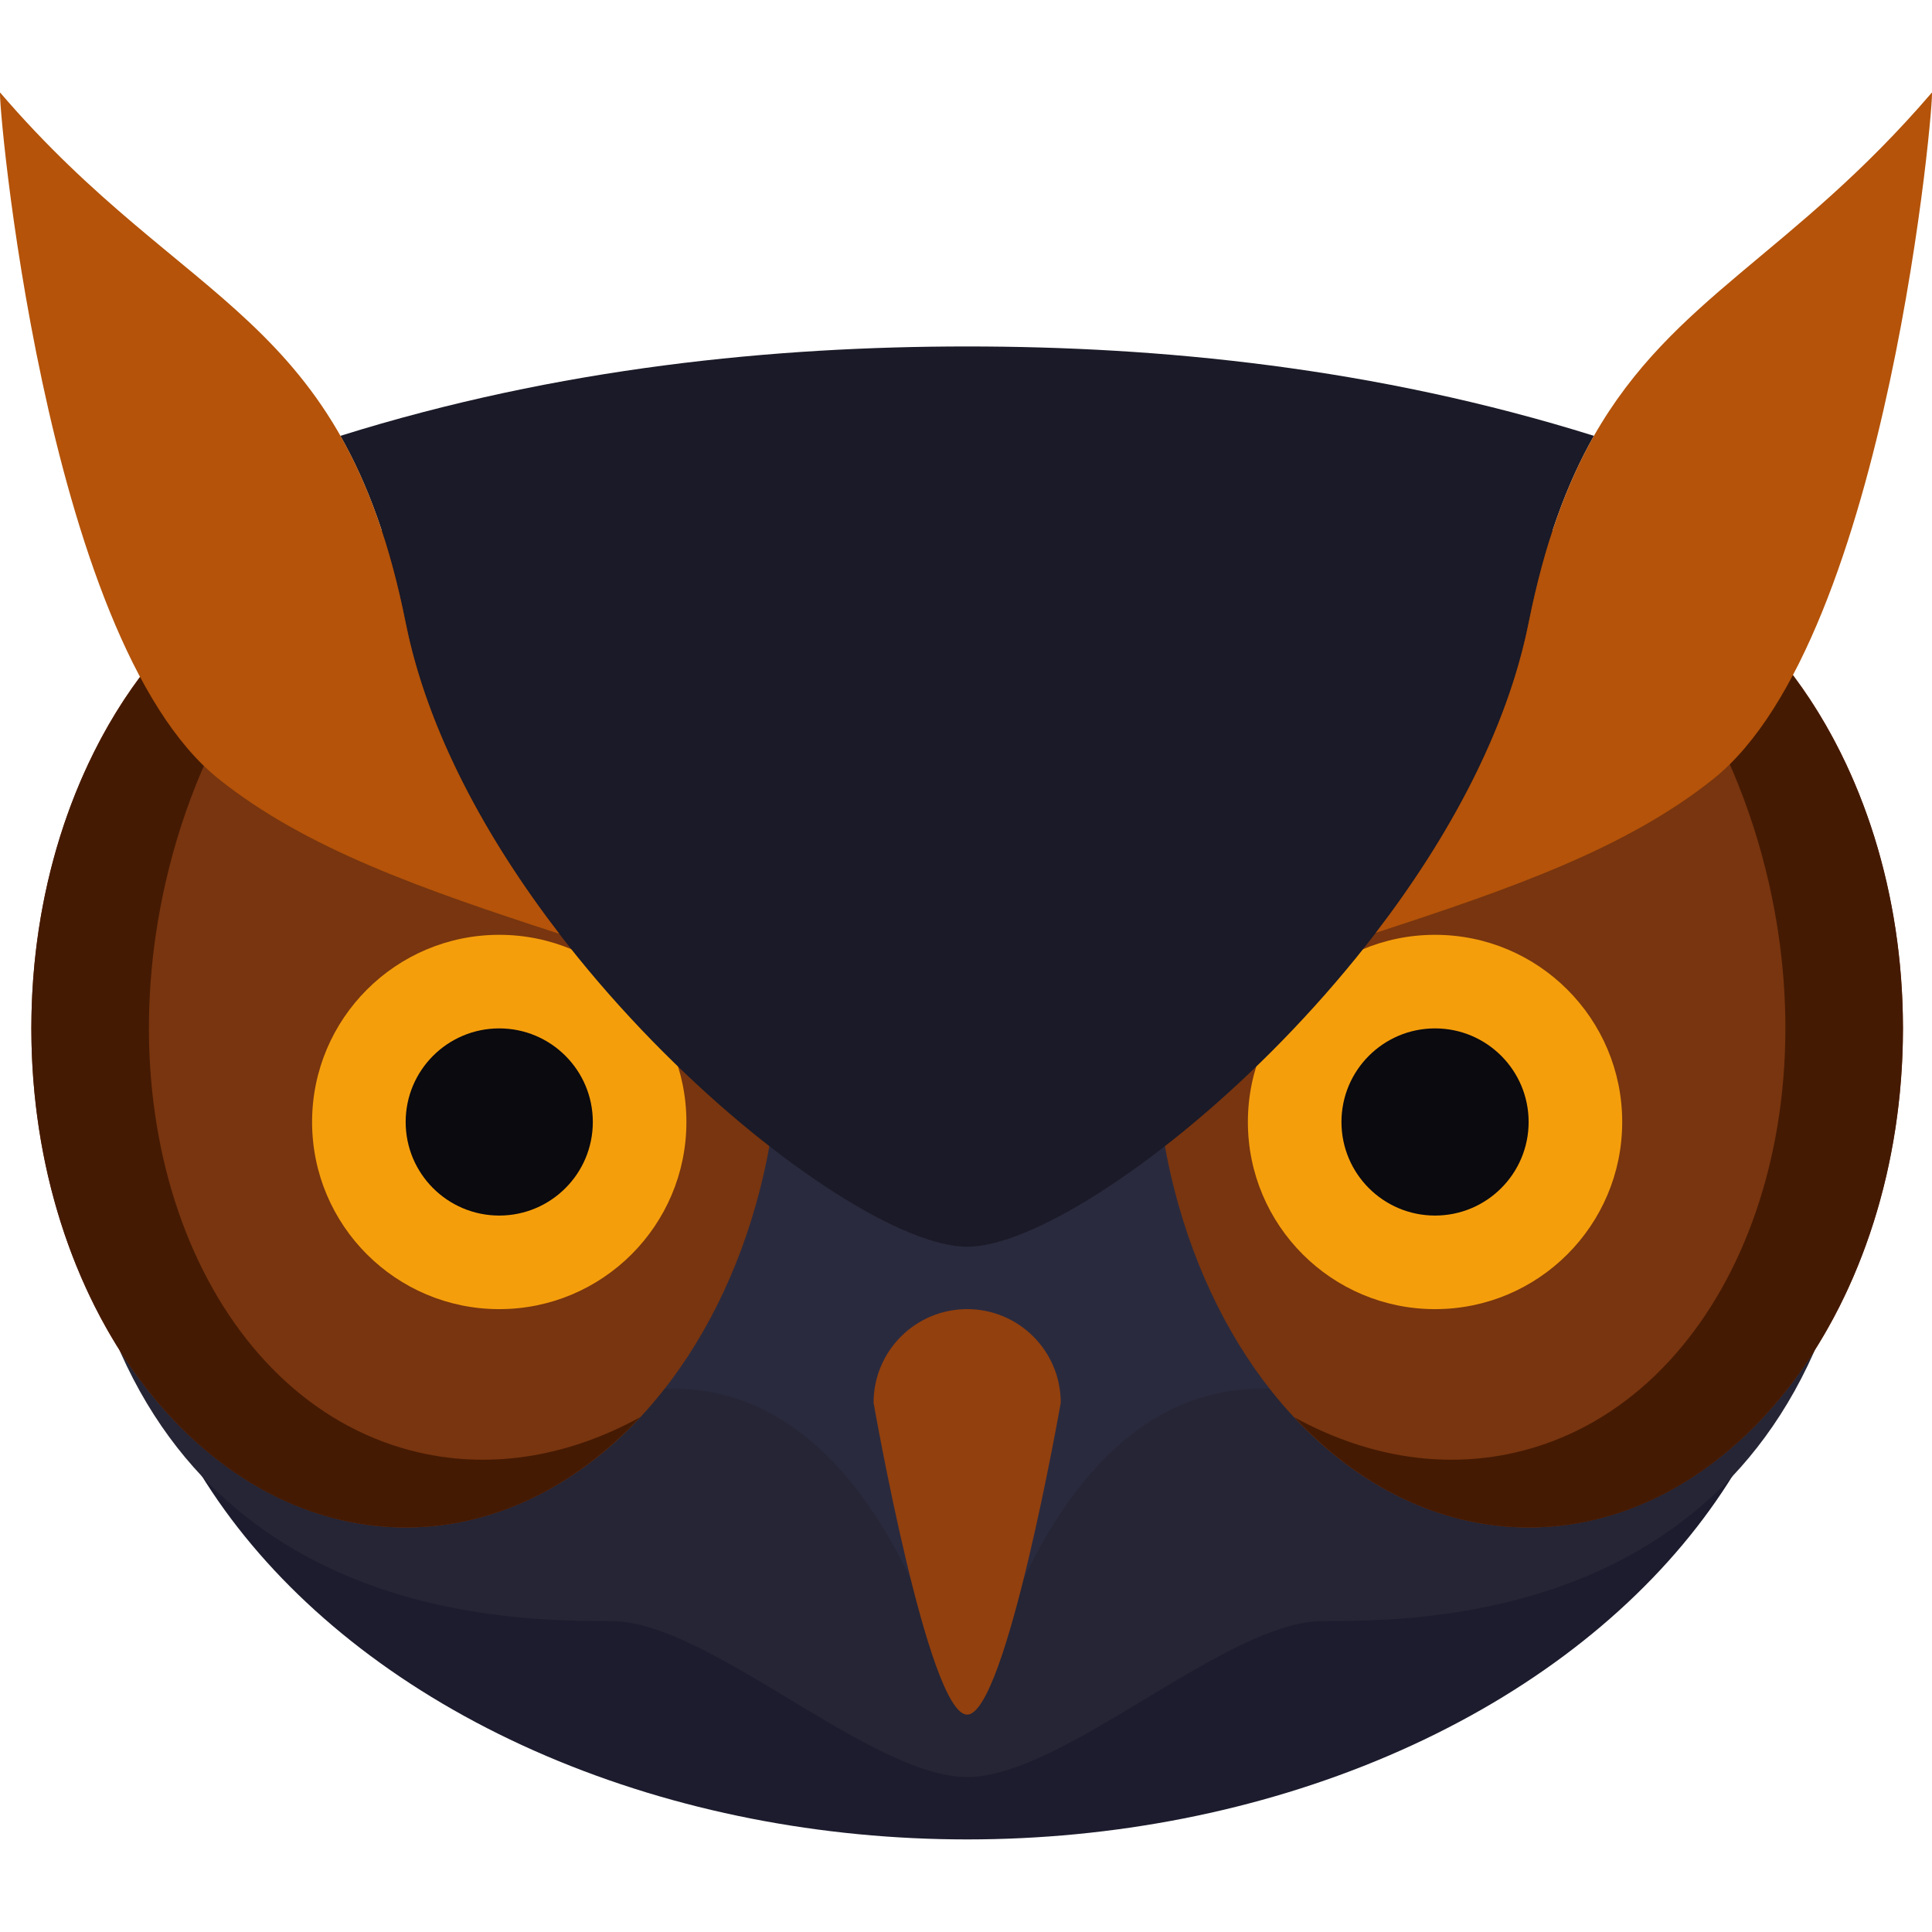
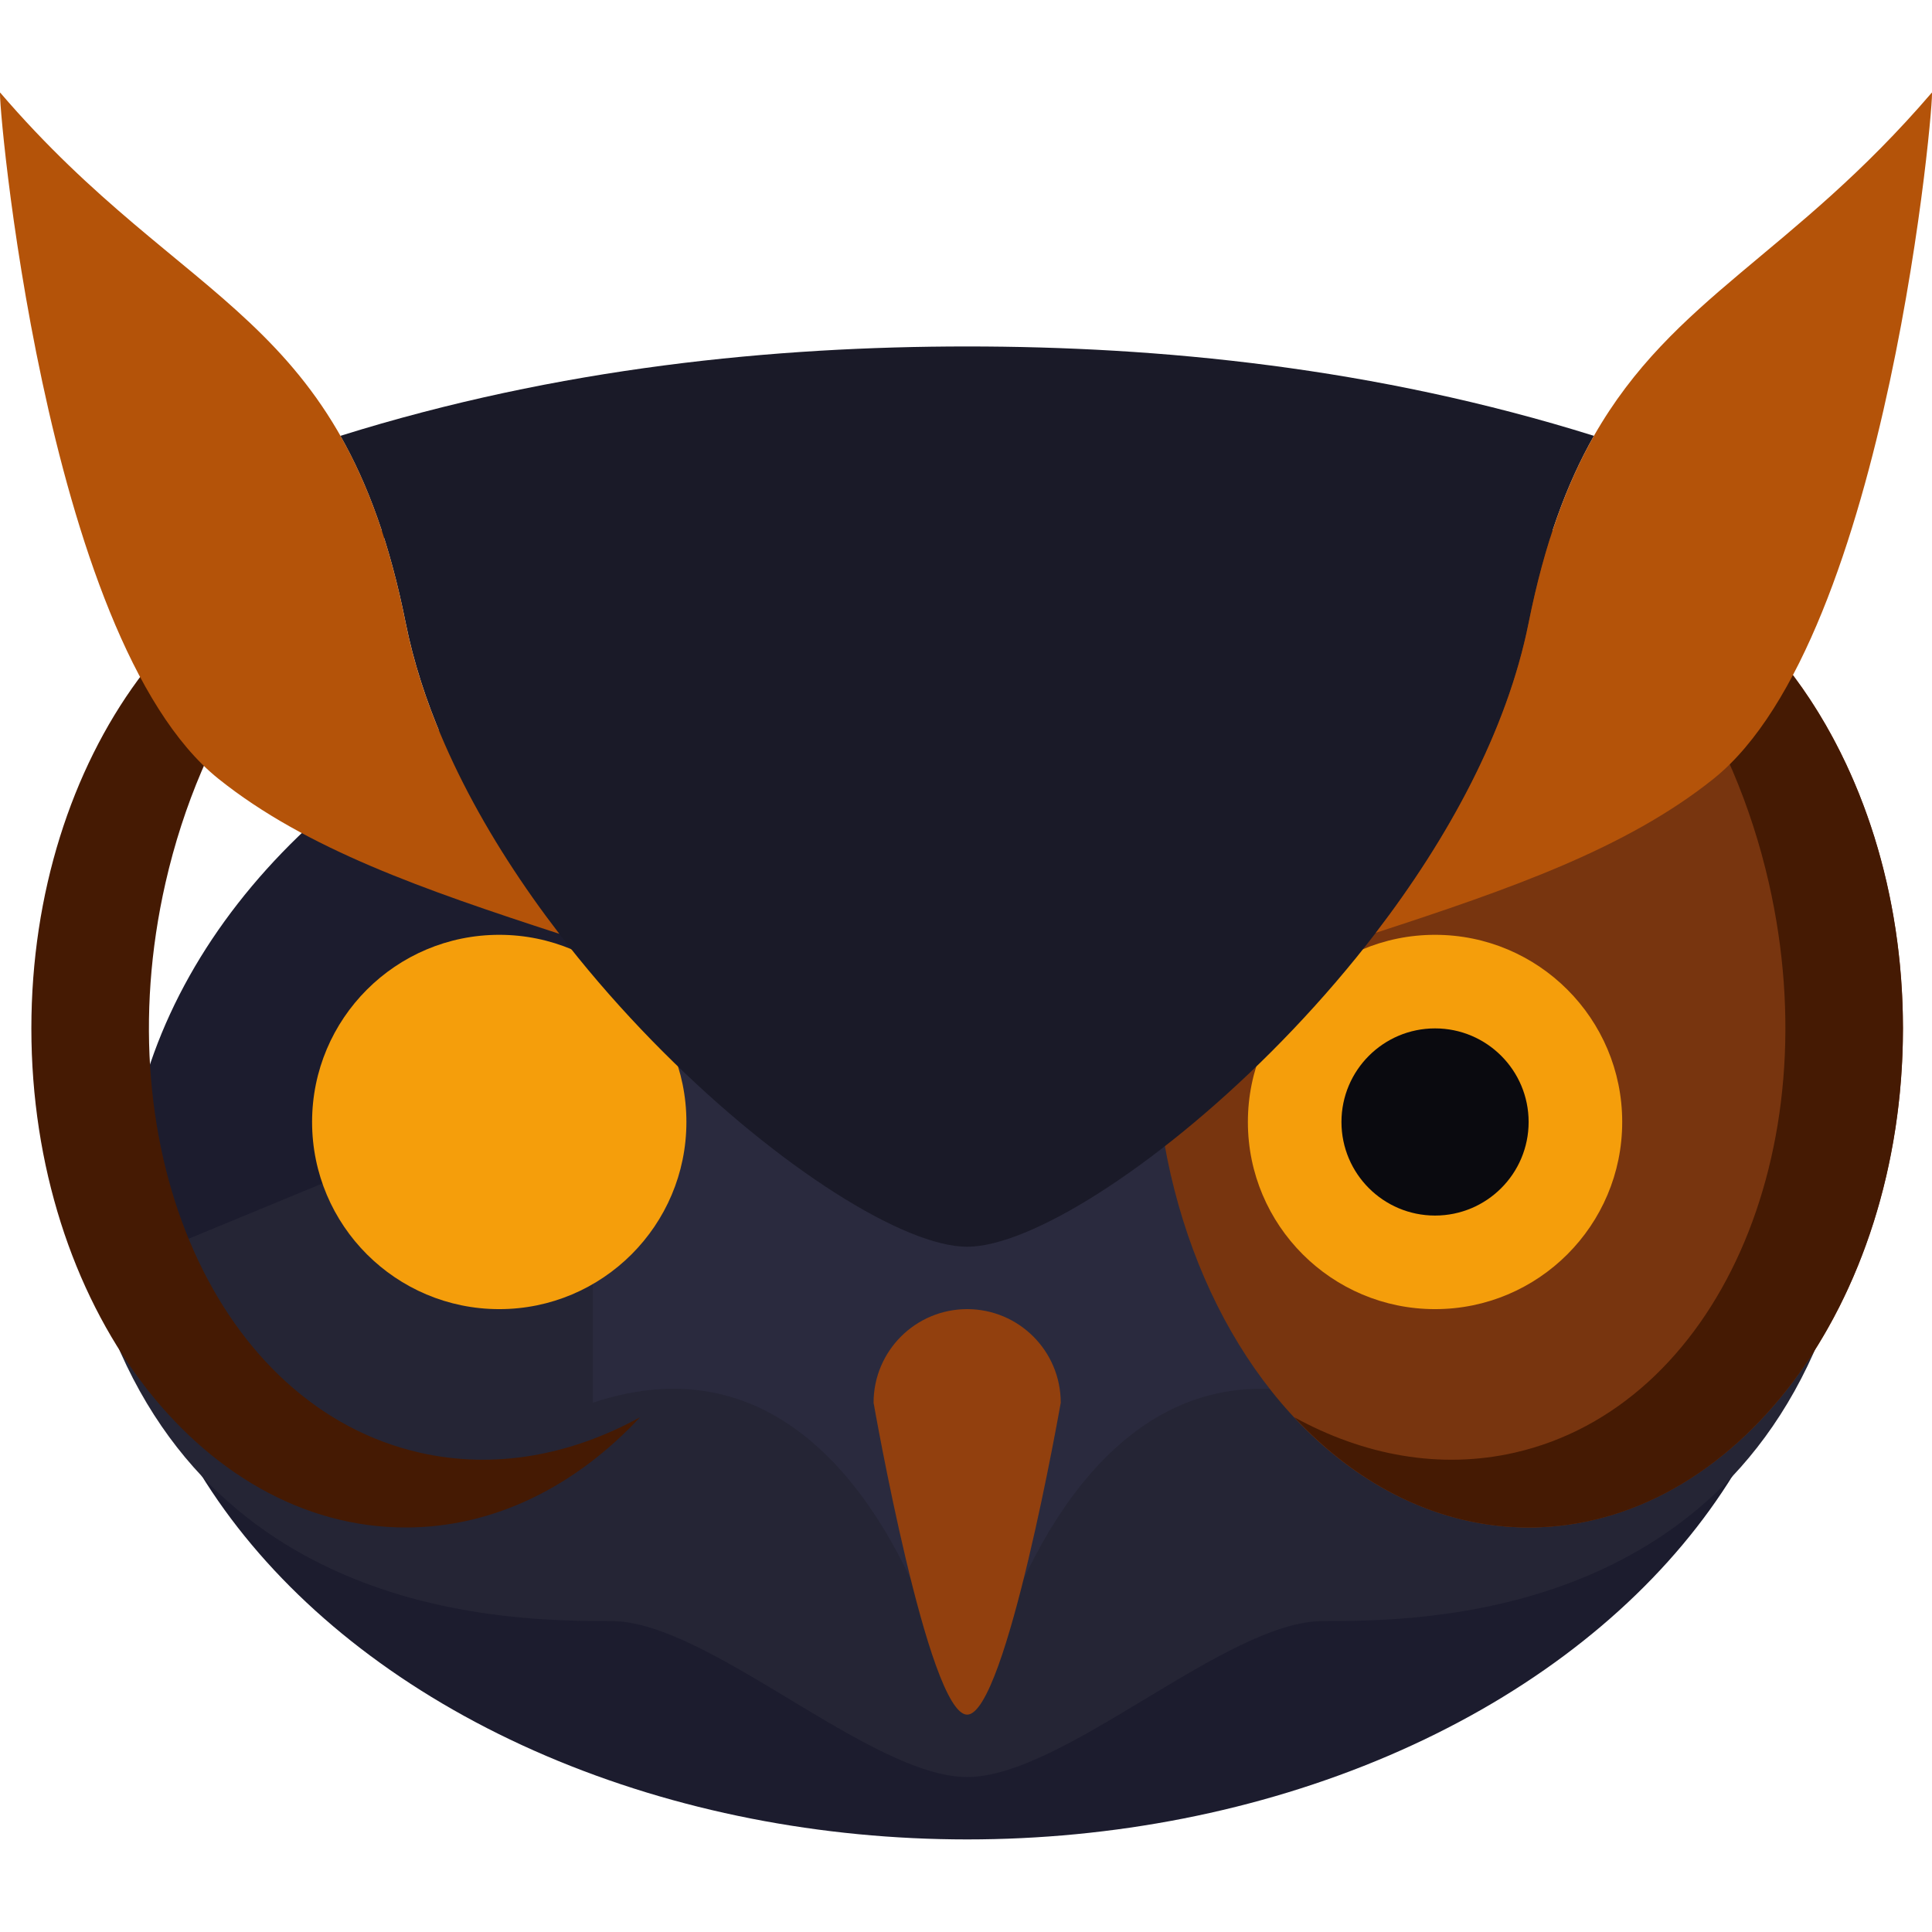
<svg xmlns="http://www.w3.org/2000/svg" height="800px" width="800px" version="1.1" id="Layer_1" viewBox="0 0 511.999 511.999" xml:space="preserve" fill="#000000">
  <g id="SVGRepo_bgCarrier" stroke-width="0" />
  <g id="SVGRepo_tracerCarrier" stroke-linecap="round" stroke-linejoin="round" />
  <g id="SVGRepo_iconCarrier">
    <ellipse style="fill:#1c1c2e;" cx="256.303" cy="322.135" rx="223.196" ry="165.33" />
    <path style="fill:#252535;" d="M307.742,264.268h-51.436H204.87L24.844,338.667c25.718,90.932,111.445,90.932,137.163,90.932 s68.581,41.333,94.299,41.333s68.581-41.333,94.299-41.333c25.718,0,111.445,0,137.163-90.932L307.742,264.268z" />
    <path style="fill:#2a2a3e;" d="M157.109,280.801v90.932c49.388-16.463,76.919,25.36,89.848,60.175c3.186,8.579,15.514,8.579,18.7,0 c12.929-34.815,40.46-76.638,89.848-60.175v-90.932L157.109,280.801L157.109,280.801z" />
-     <ellipse style="fill:#78350f;" cx="107.506" cy="272.536" rx="99.198" ry="132.264" />
    <path style="fill:#451a03;" d="M111.194,384.961c-53.417-12.17-83.565-79.774-67.337-150.996 c9.488-41.642,32.766-75.18,61.11-93.523c-53.599,1.816-96.655,60.191-96.655,132.093c0,73.047,44.412,132.264,99.198,132.264 c23.522,0,45.098-10.969,62.102-29.21C151.186,385.701,130.986,389.471,111.194,384.961z" />
    <ellipse style="fill:#78350f;" cx="405.1" cy="272.536" rx="99.198" ry="132.264" />
    <path style="fill:#451a03;" d="M401.42,384.961c53.417-12.17,83.565-79.774,67.337-150.996c-9.488-41.642-32.766-75.18-61.11-93.523 c53.599,1.816,96.655,60.191,96.655,132.093c0,73.047-44.412,132.264-99.198,132.264c-23.522,0-45.098-10.969-62.102-29.21 C361.427,385.701,381.627,389.471,401.42,384.961z" />
    <circle style="fill:#f59e0b;" cx="380.301" cy="297.335" r="49.599" />
    <circle style="fill:#0a0a0f;" cx="380.301" cy="297.335" r="24.8" />
    <circle style="fill:#f59e0b;" cx="132.305" cy="297.335" r="49.599" />
    <g>
      <path style="fill:#92400e;" d="M281.106,371.733c0-13.697-11.103-24.8-24.8-24.8c-13.697,0-24.8,11.103-24.8,24.8 c0,0,14.466,82.665,24.8,82.665C266.639,454.398,281.106,371.733,281.106,371.733z" />
-       <circle style="fill:#0a0a0f;" cx="132.305" cy="297.335" r="24.8" />
    </g>
    <path style="fill:#1a1a28;" d="M256.306,91.814c-50.852,0-108.09,5.526-166.099,23.69c7.204,12.684,13.07,28.407,17.303,49.567 C124.043,247.736,223.241,330.4,256.307,330.4s132.264-82.664,148.797-165.329c4.232-21.16,10.098-36.882,17.303-49.567 C364.396,97.34,307.159,91.814,256.306,91.814z" />
    <g>
      <path style="fill:#b45309;" d="M0.045,24.54c-0.897-1.047,11.318,144.625,57.866,181.863c23.243,18.594,54.33,29.346,90.318,41.077 c-19.361-25.186-34.996-53.794-40.719-82.41C90.977,82.405,49.644,82.405,0.045,24.54z" />
      <path style="fill:#b45309;" d="M511.954,24.54c-36.853,42.995-68.605,54.216-89.549,90.964l0,0 c-7.204,12.684-13.07,28.407-17.303,49.567c-5.702,28.51-21.239,57.019-40.502,82.138c35.634-11.625,66.425-22.355,89.487-40.806 C500.637,169.164,512.851,23.493,511.954,24.54z" />
    </g>
  </g>
</svg>